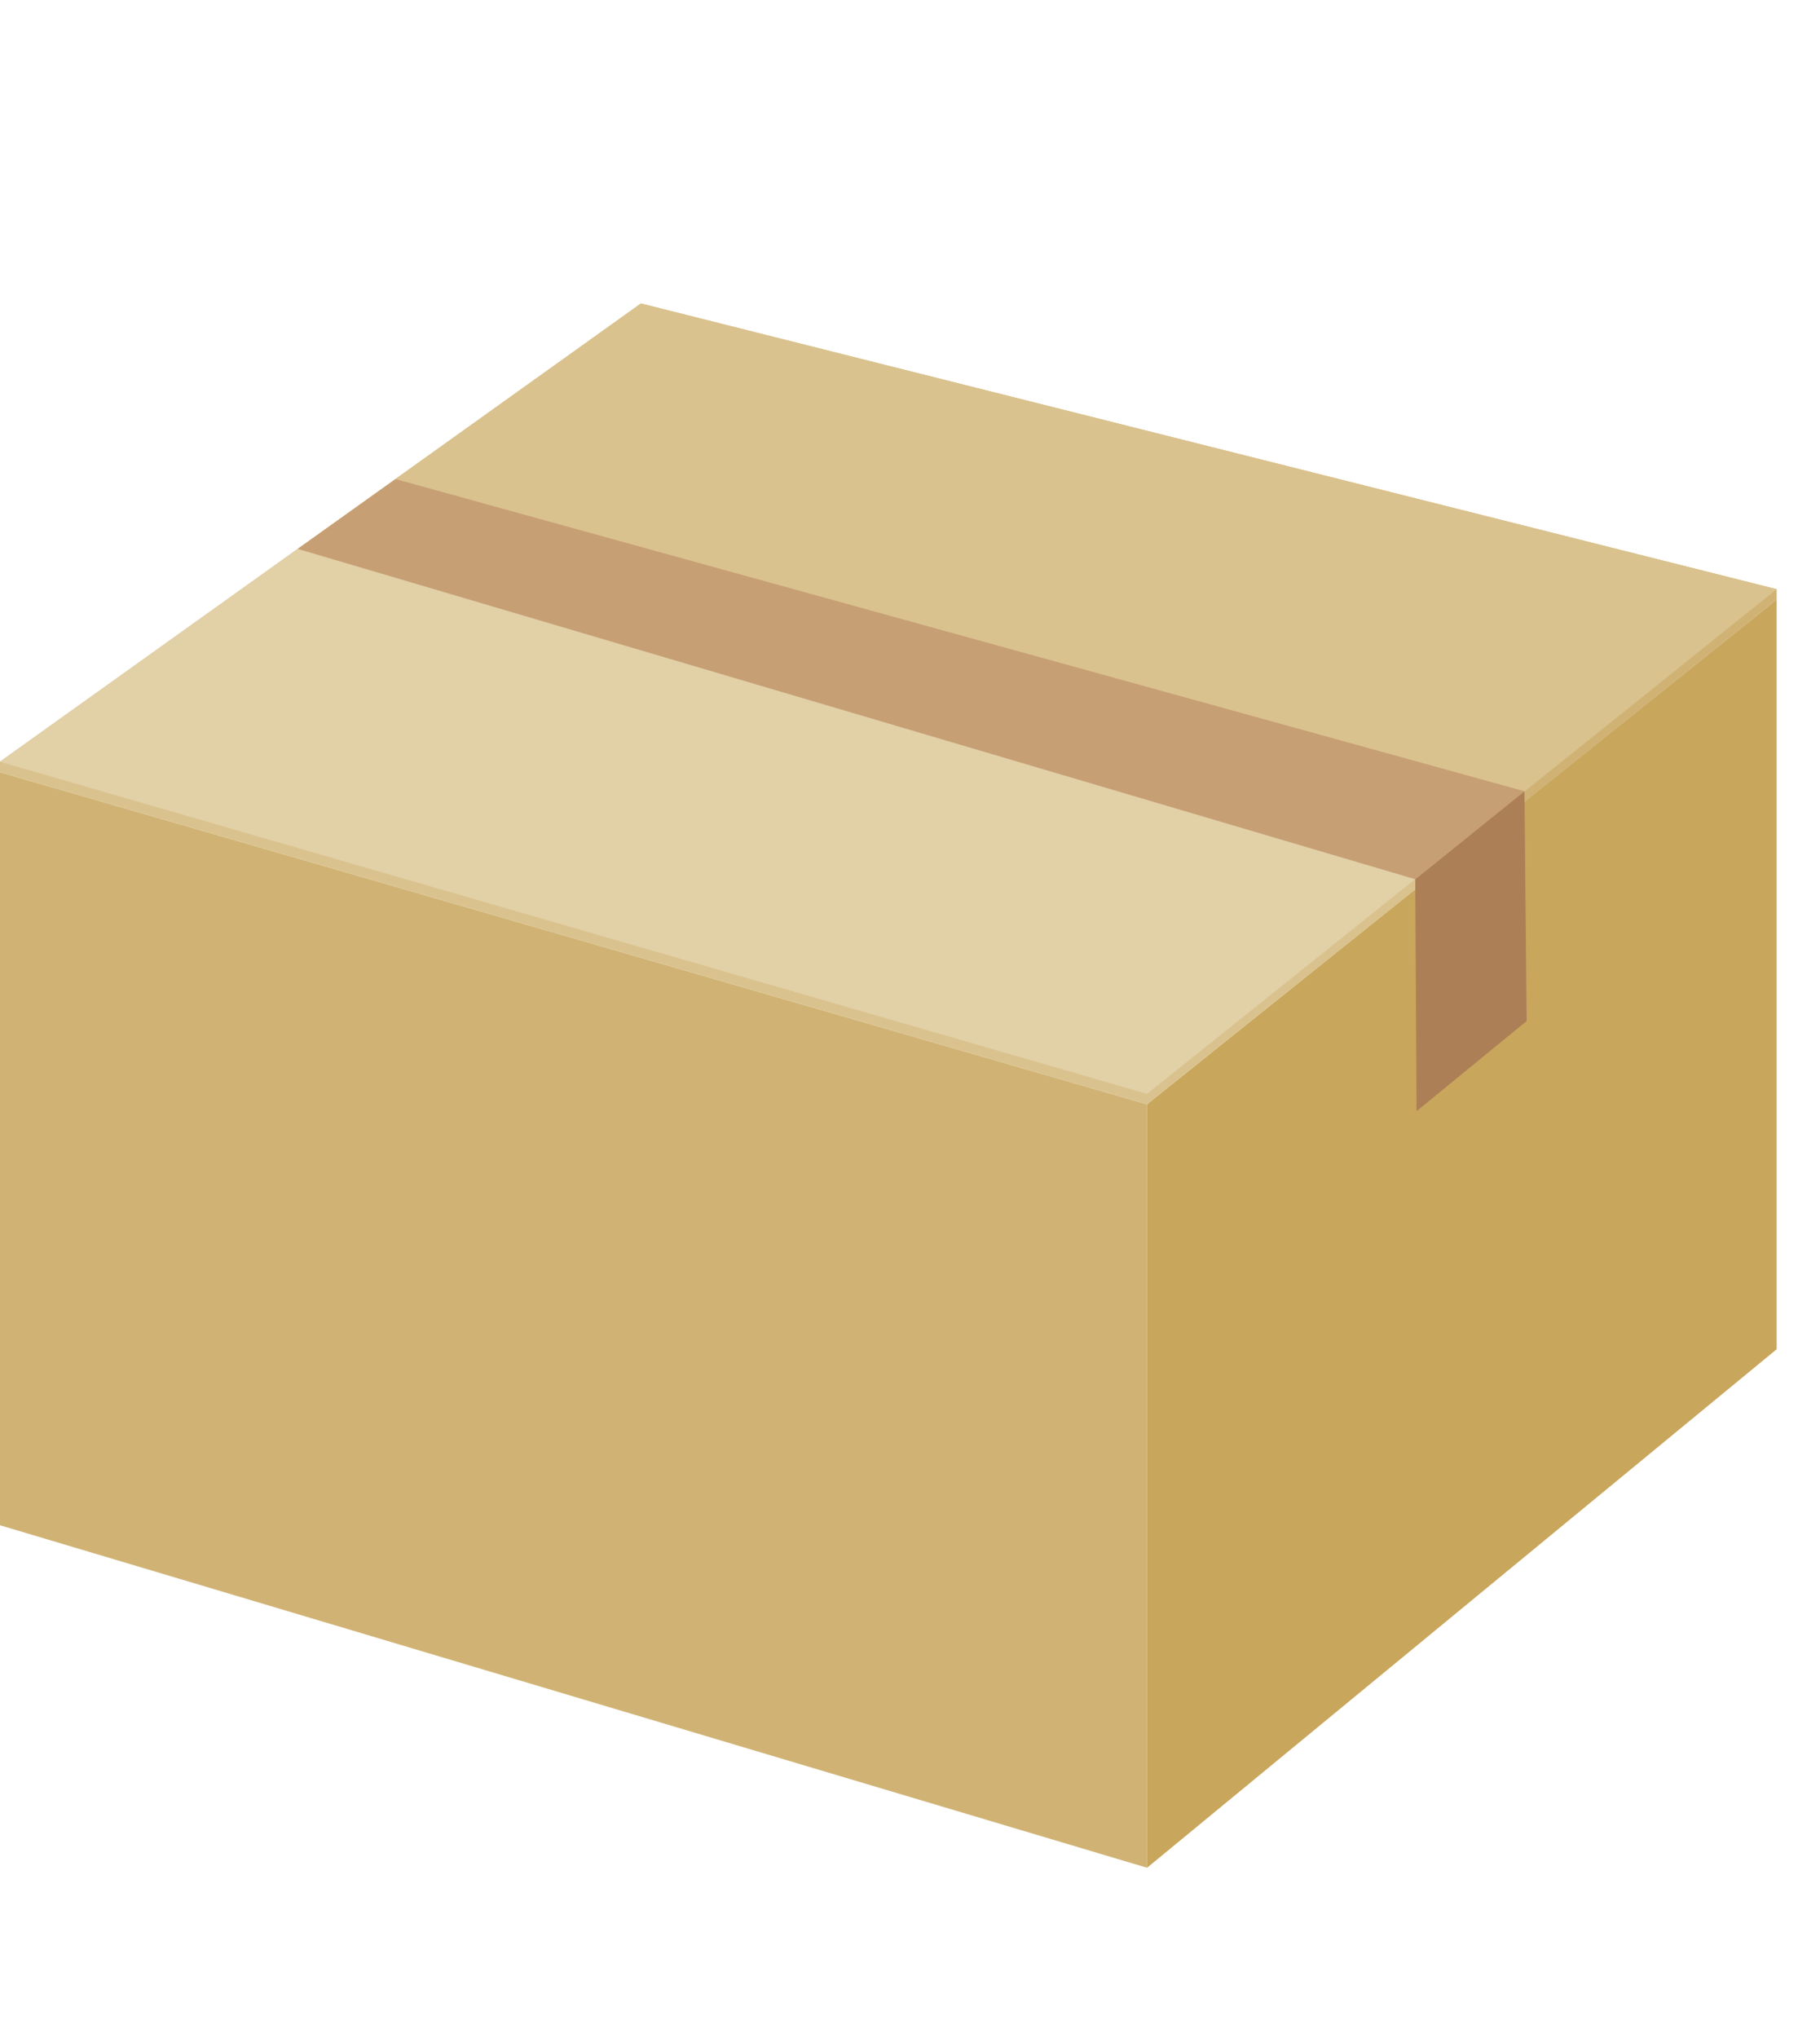
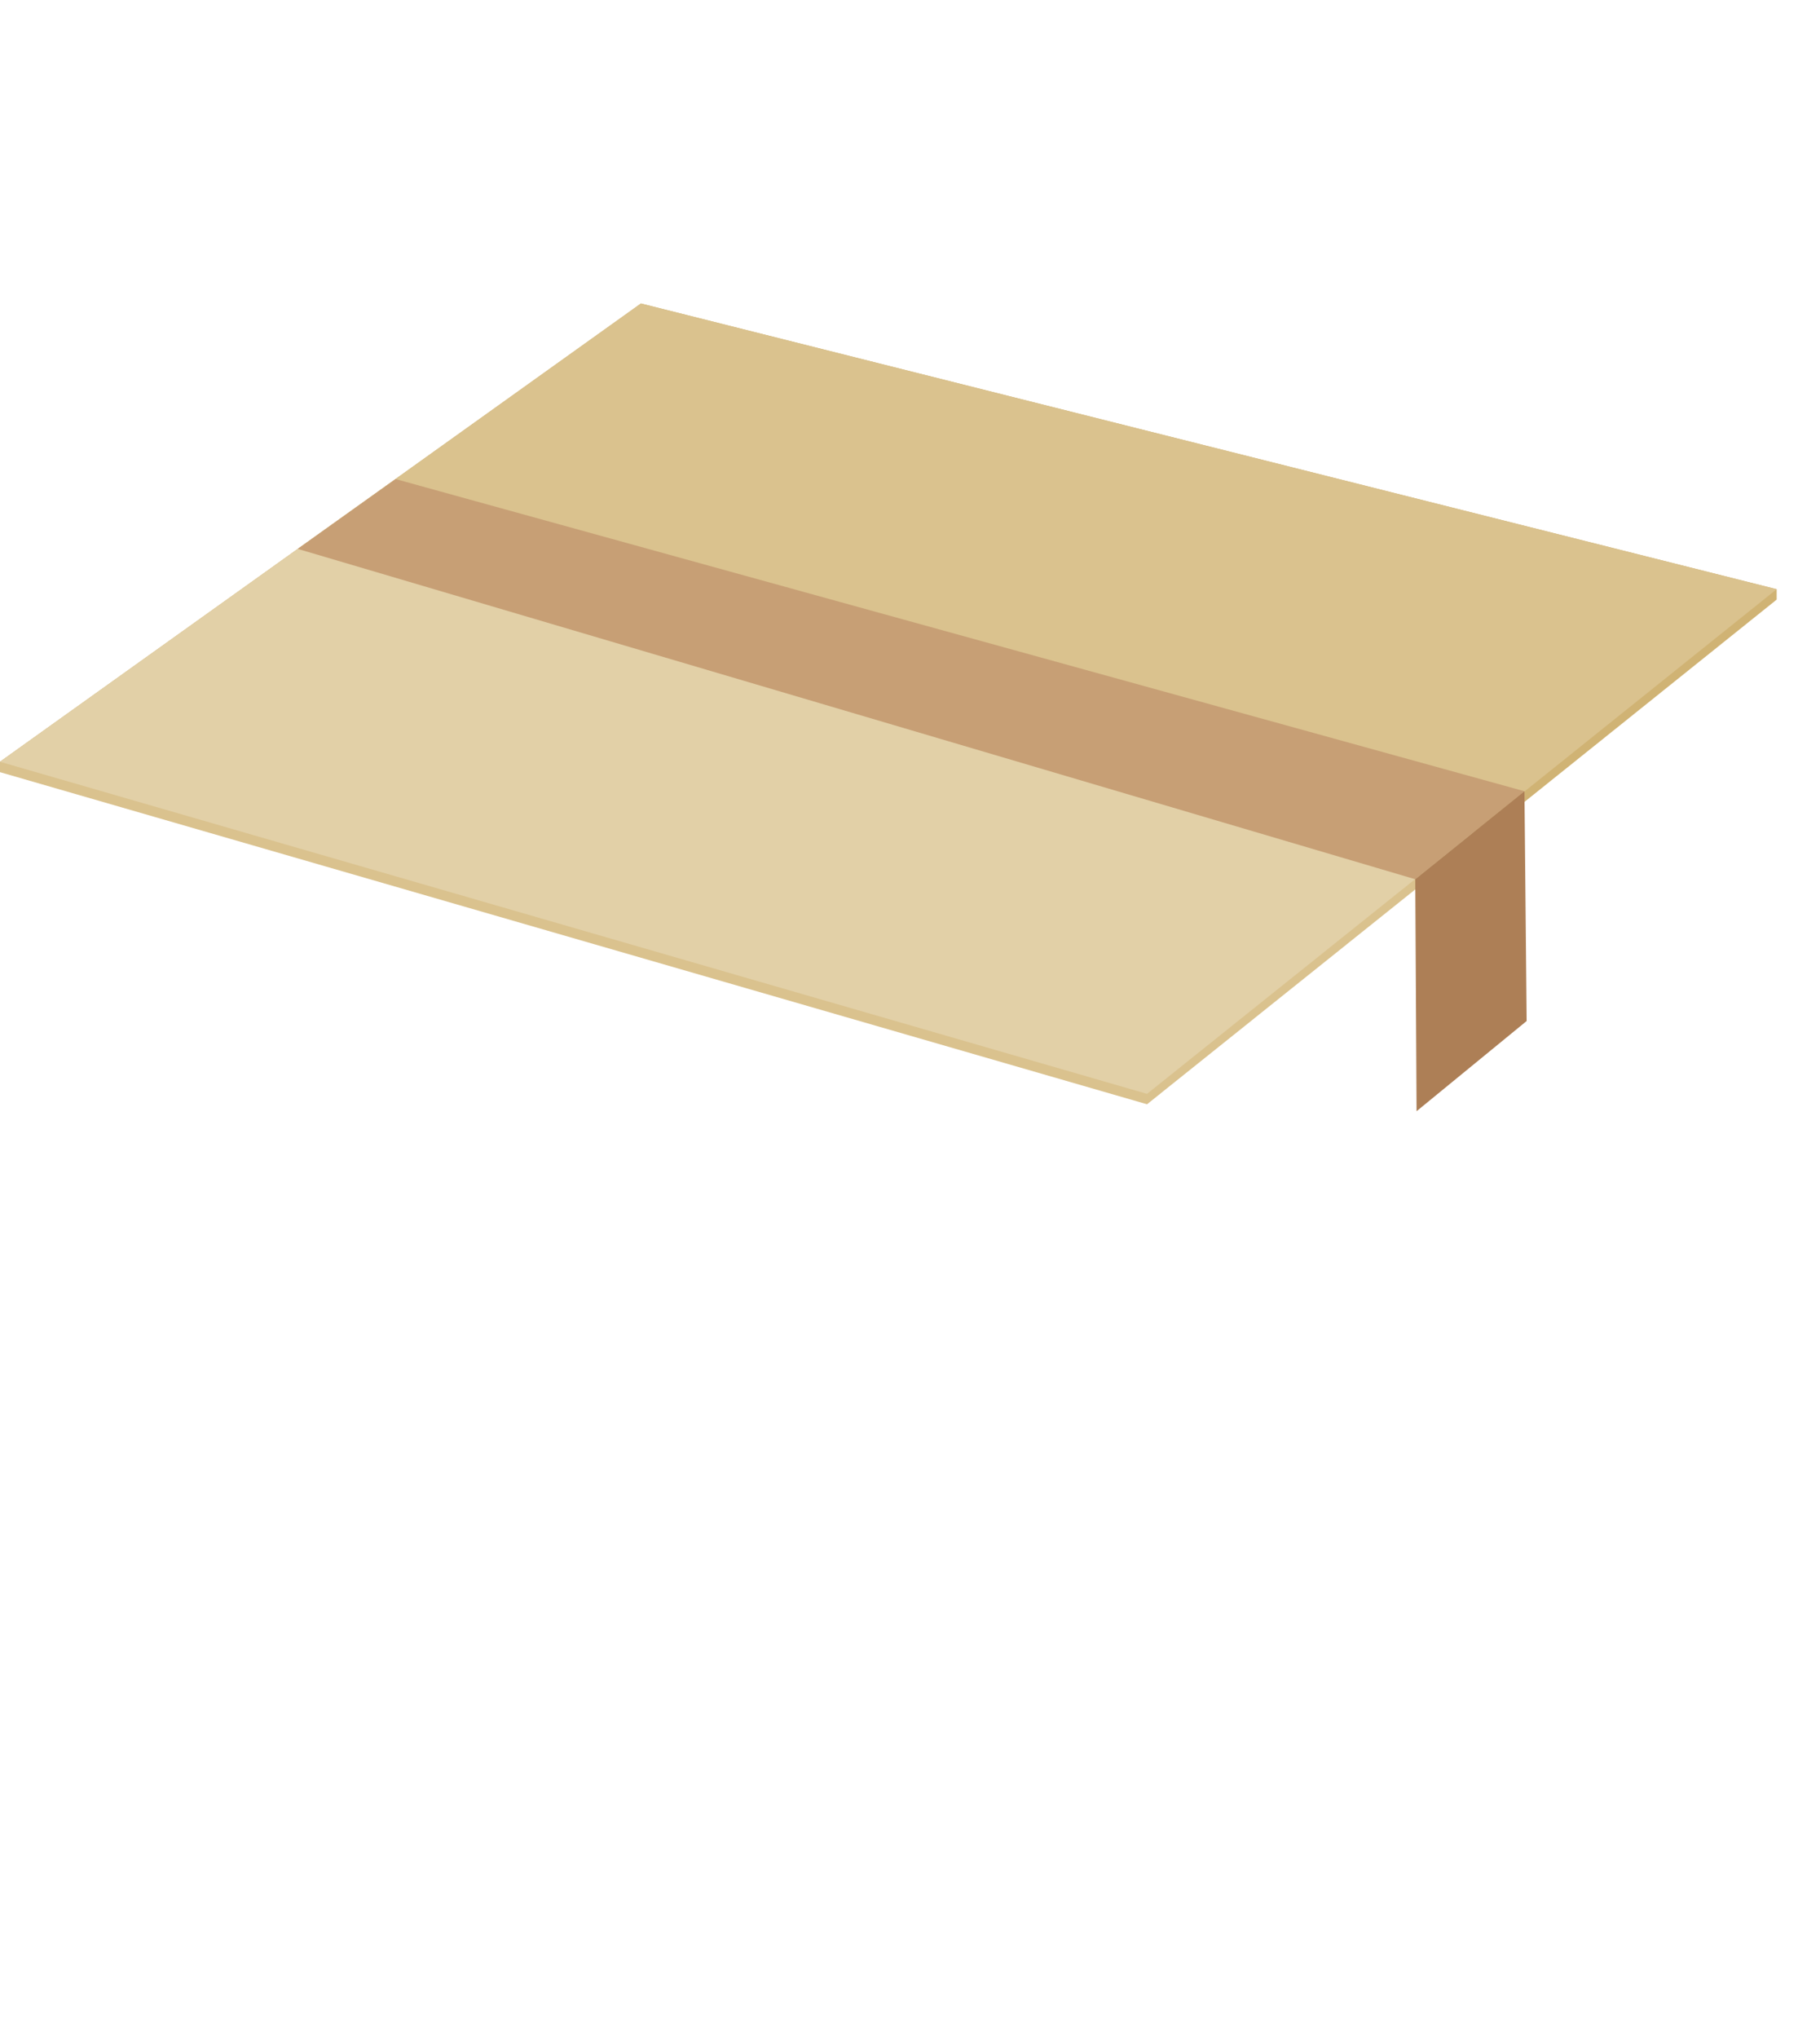
<svg xmlns="http://www.w3.org/2000/svg" viewBox="0 0 42 47">
  <defs>
    <style>.cls-1{fill:#d0b374;}.cls-2{fill:#dac28e;}.cls-3{fill:#c8a65c;}.cls-4{fill:#e2d0a7;}.cls-5{fill:#c79f75;}.cls-6{fill:#ad7f56;}.cls-7{fill:none;}</style>
  </defs>
  <g id="レイヤー_2" data-name="レイヤー 2">
    <g id="レイヤー_1-2" data-name="レイヤー 1">
      <polygon class="cls-1" points="41 13.59 14.79 7 7.67 12.09 7.67 12.33 33.99 19.45 41 13.83 41 13.59" />
      <polygon class="cls-2" points="41 13.59 14.79 7 7.67 12.09 33.99 19.21 41 13.59" />
-       <polygon class="cls-1" points="26.47 43.08 0 35.18 0 17.81 26.47 25.47 26.47 43.08" />
-       <polygon class="cls-3" points="26.47 43.08 41 31.12 41 13.83 26.47 25.47 26.47 43.08" />
      <polygon class="cls-2" points="26.47 25.23 33.99 19.21 7.67 12.09 0 17.57 26.47 25.23" />
      <polygon class="cls-2" points="33.99 19.21 7.67 12.09 0 17.57 0 17.81 26.47 25.47 33.99 19.45 33.99 19.21" />
      <polygon class="cls-4" points="26.47 25.23 33.99 19.21 7.67 12.09 0 17.57 26.47 25.23" />
      <polygon class="cls-5" points="32.66 20.28 35.18 18.25 9.13 11.05 6.87 12.66 32.66 20.28" />
      <polygon class="cls-6" points="32.66 20.28 35.18 18.25 35.23 23.55 32.69 25.63 32.66 20.28" />
      <rect class="cls-7" width="42" height="47" />
    </g>
  </g>
</svg>